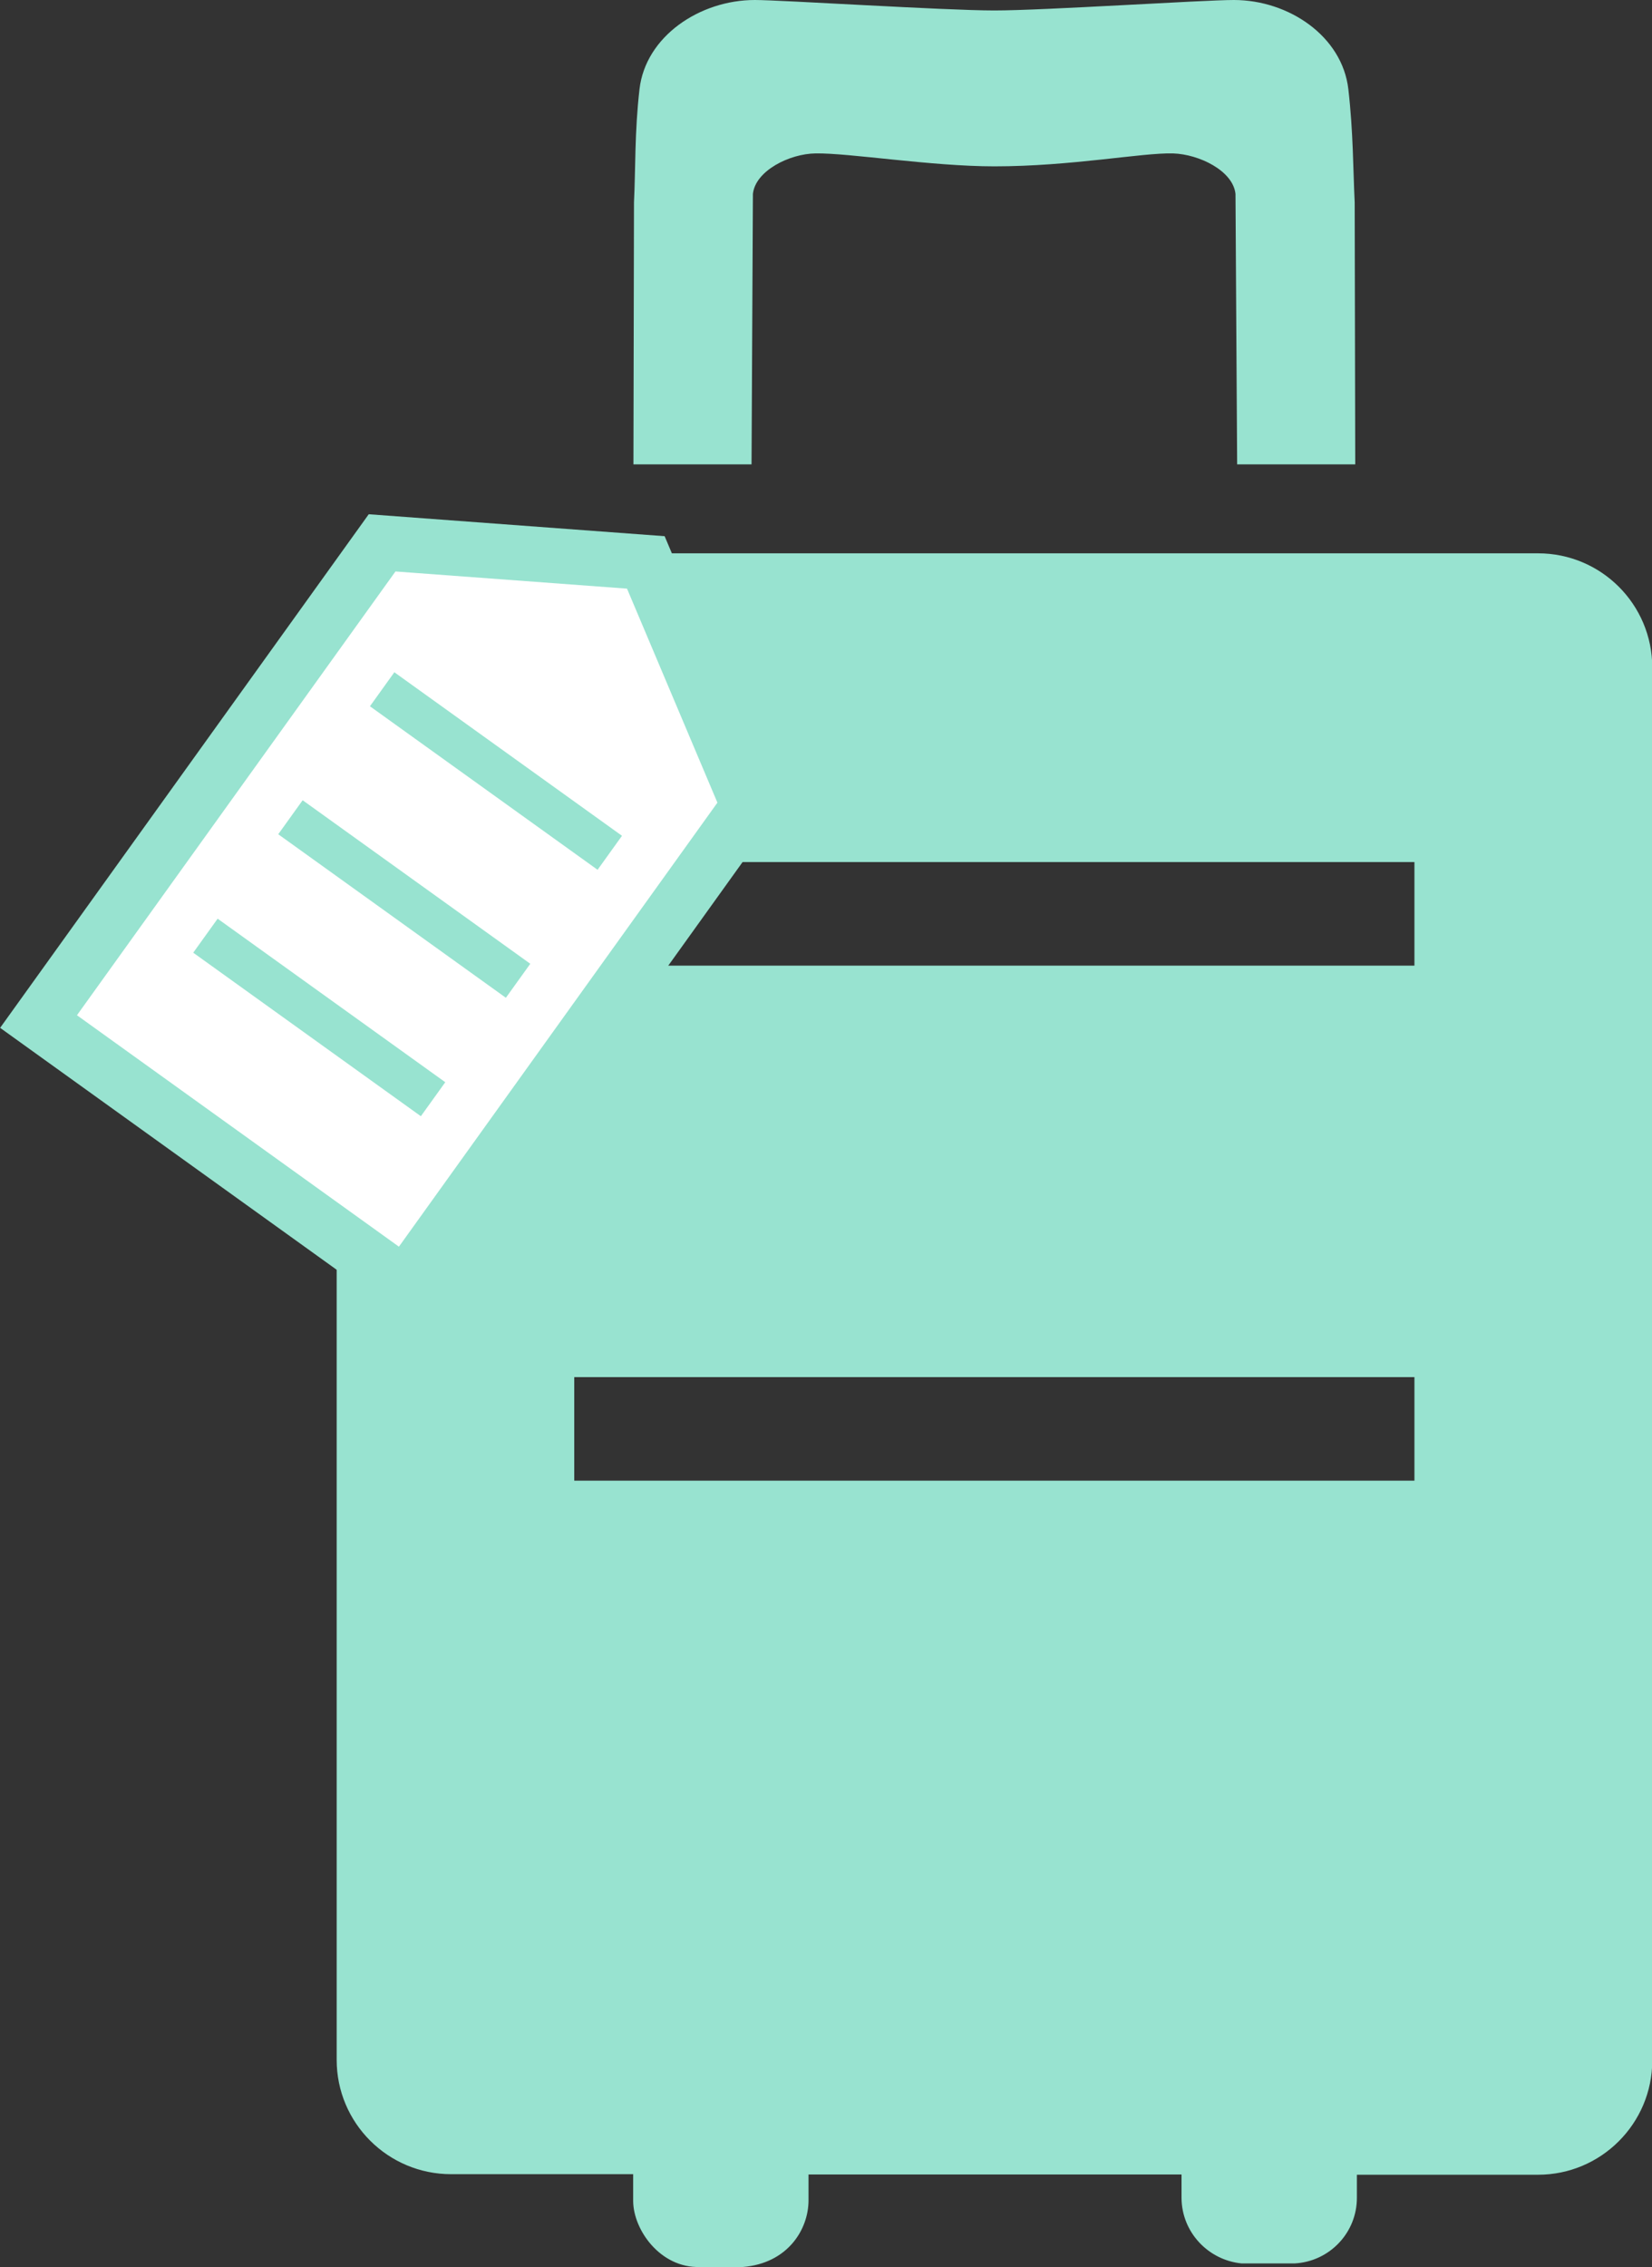
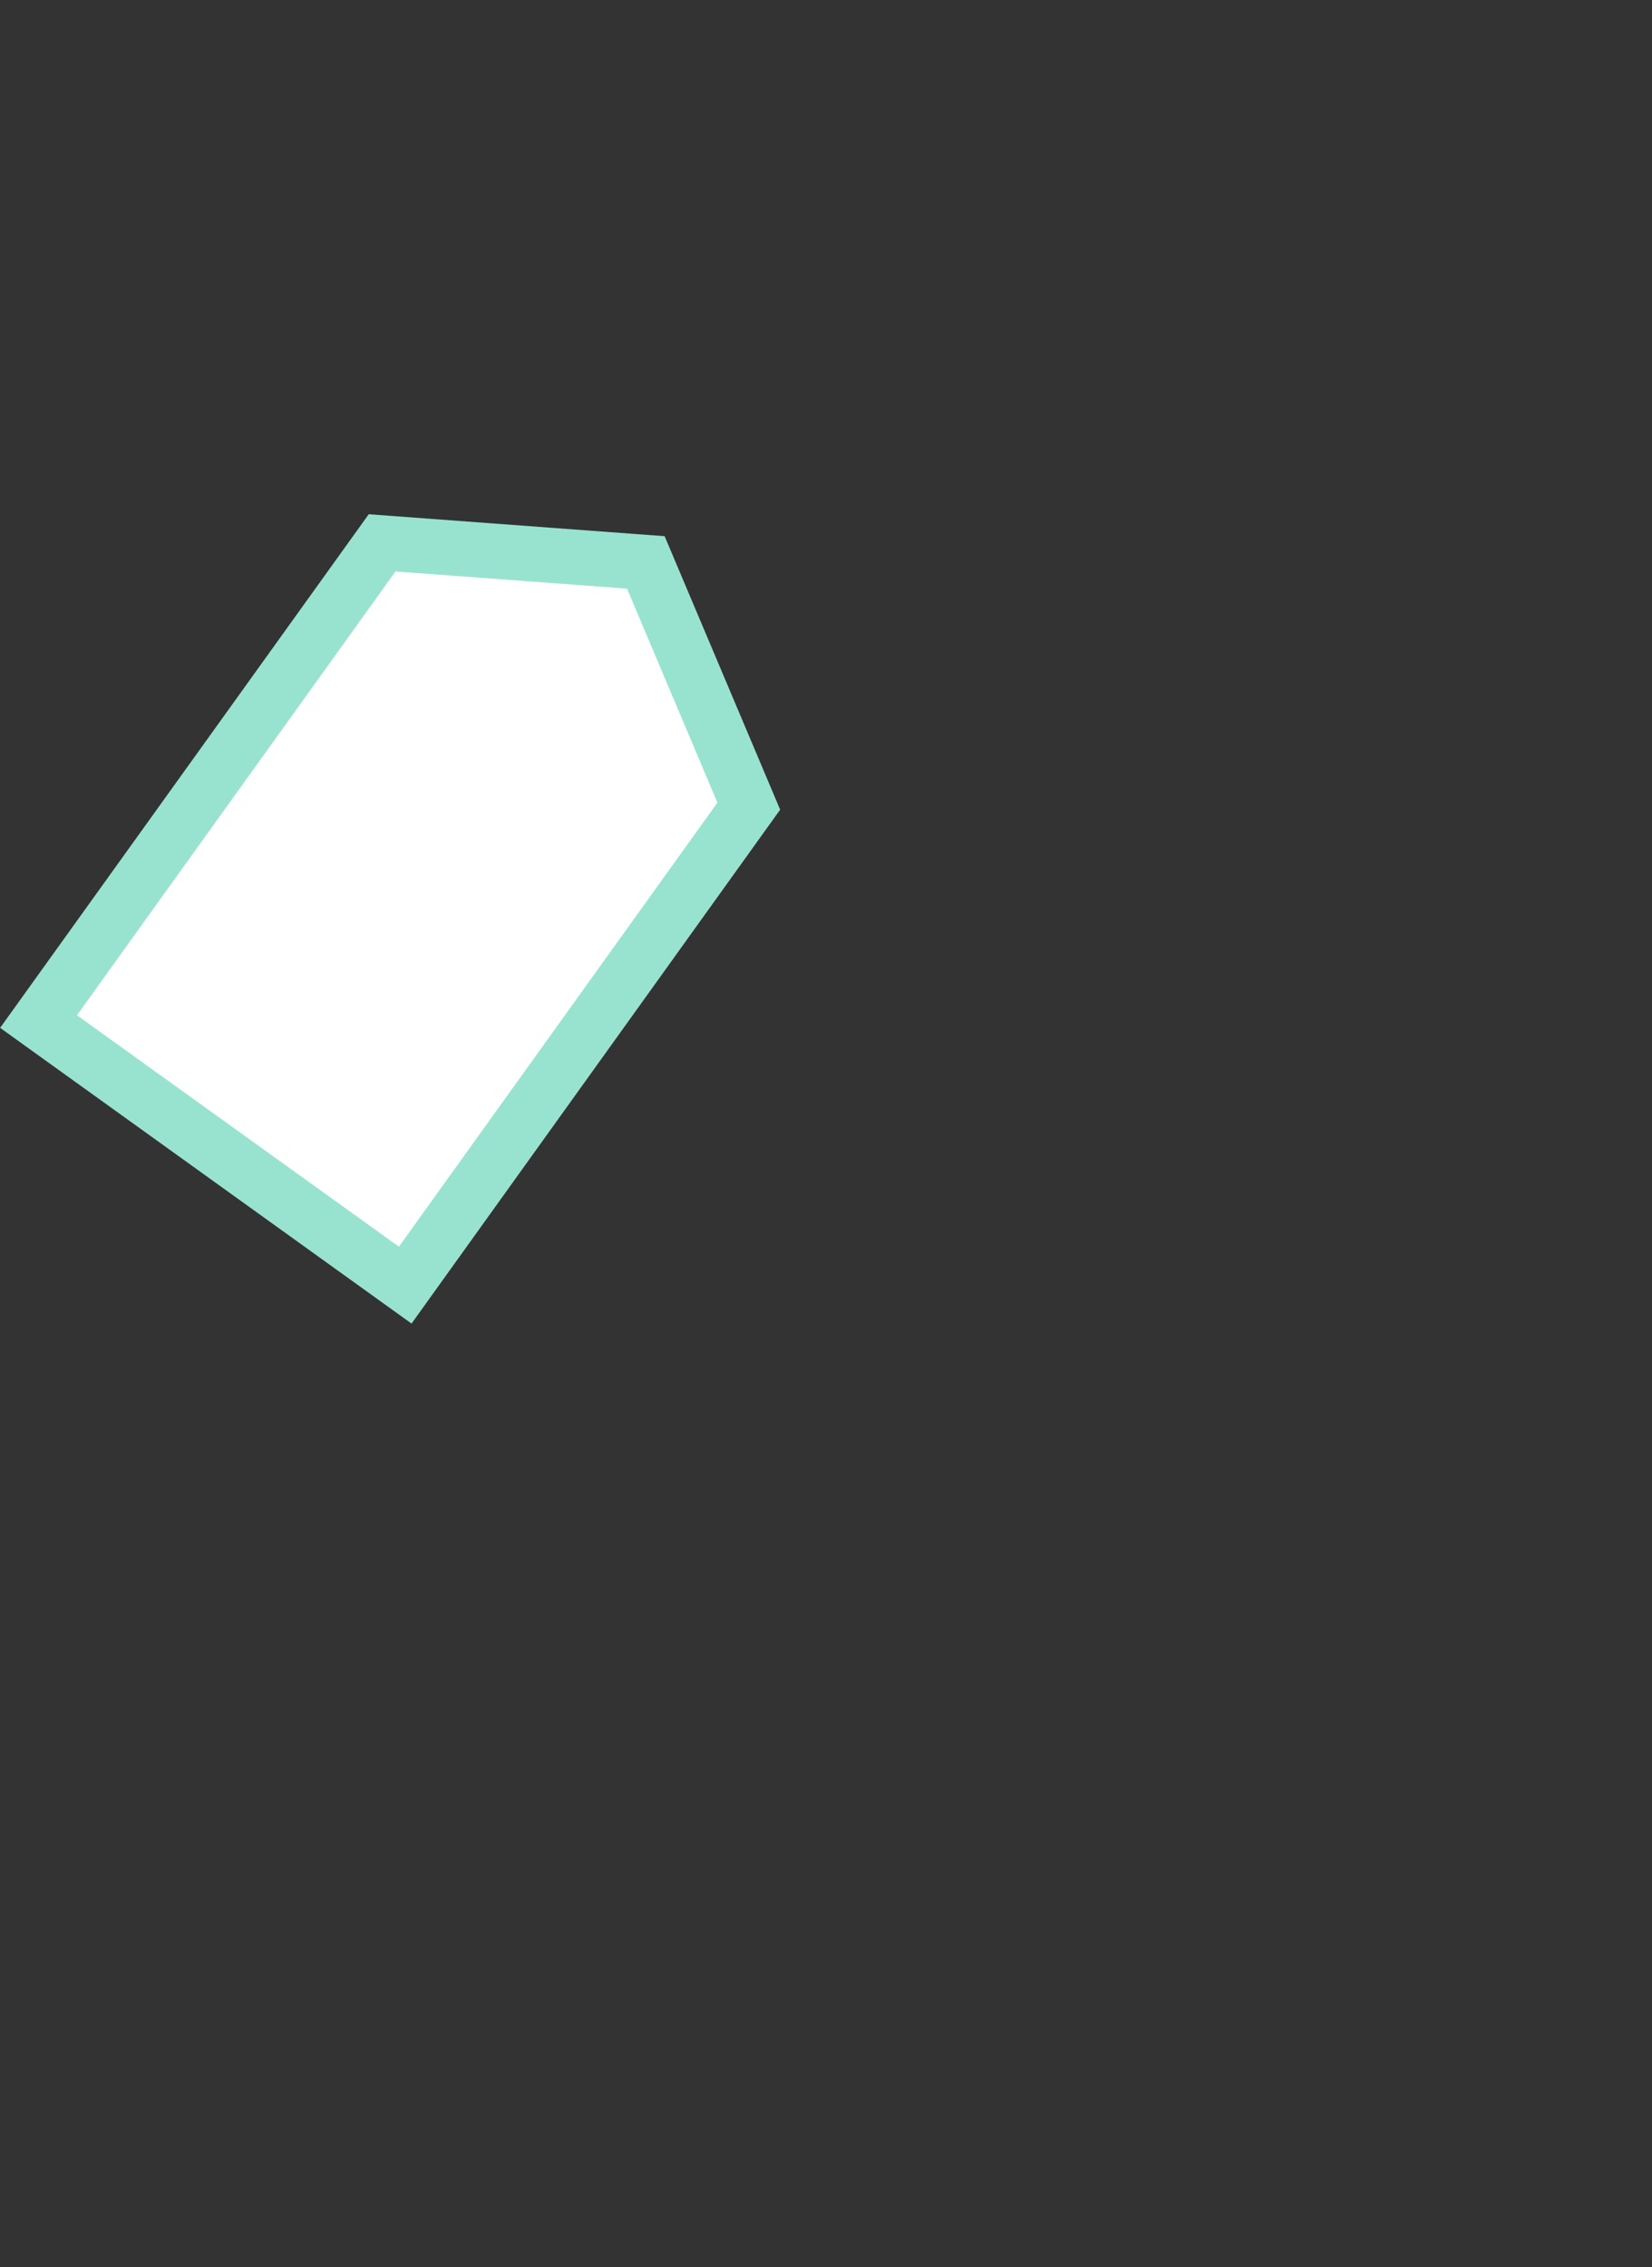
<svg xmlns="http://www.w3.org/2000/svg" id="_レイヤー_2" viewBox="0 0 60.01 82.31">
  <rect x="0" y="0" width="60.01" height="82.31" fill="#333333" stroke="none" />
  <defs>
    <style>.cls-1{fill:#98e3d0;stroke-width:0px;}.cls-2{fill:#fff;stroke:#98e3d0;stroke-miterlimit:10;stroke-width:2px;}</style>
  </defs>
  <g id="_レイヤー_3">
-     <path class="cls-1" d="M23.03,7.35l-.02,9.51h4.29l.05-9.82c.09-.84,1.33-1.46,2.28-1.47,1.2-.02,4.21.47,6.49.47,2.8,0,5.37-.5,6.49-.47.95.03,2.18.63,2.27,1.47l.06,9.82h4.29l-.02-9.51c-.06-1.23-.05-2.54-.23-4.11C48.76,1.32,46.82,0,44.82,0,43.7,0,37.92.38,36.12.38S28.38,0,27.42,0c-2,0-3.97,1.32-4.19,3.24-.18,1.57-.14,2.88-.2,4.11Z" />
-     <path class="cls-1" d="M12.23,24.24v50.55c0,2.29,1.86,4.15,4.16,4.15h6.61v.98c.01,1.05.99,2.43,2.42,2.39h1.56c1.63-.13,2.39-1.36,2.39-2.42v-.94s13.55,0,13.55,0v.86c.01,1.24.97,2.25,2.18,2.37h1.93c1.27-.07,2.27-1.12,2.26-2.4v-.82s6.58,0,6.58,0c2.29,0,4.15-1.86,4.15-4.15V24.24c0-2.3-1.86-4.15-4.15-4.15H16.38c-2.3,0-4.16,1.86-4.16,4.15ZM20.86,31.3h30.52v3.76h-30.52v-3.76ZM20.86,50h30.52v3.76h-30.52v-3.76Z" />
    <polygon class="cls-2" points="14.72 46.66 1.4 37.09 13.88 19.71 23.46 20.42 27.2 29.27 14.72 46.66" />
-     <rect class="cls-1" x="12.93" y="27.24" width="10.18" height="1.52" transform="translate(19.71 -5.26) rotate(35.68)" />
-     <rect class="cls-1" x="9.6" y="31.88" width="10.18" height="1.52" transform="translate(21.79 -2.44) rotate(35.68)" />
-     <rect class="cls-1" x="6.51" y="36.18" width="10.18" height="1.52" transform="translate(23.72 .17) rotate(35.68)" />
  </g>
</svg>